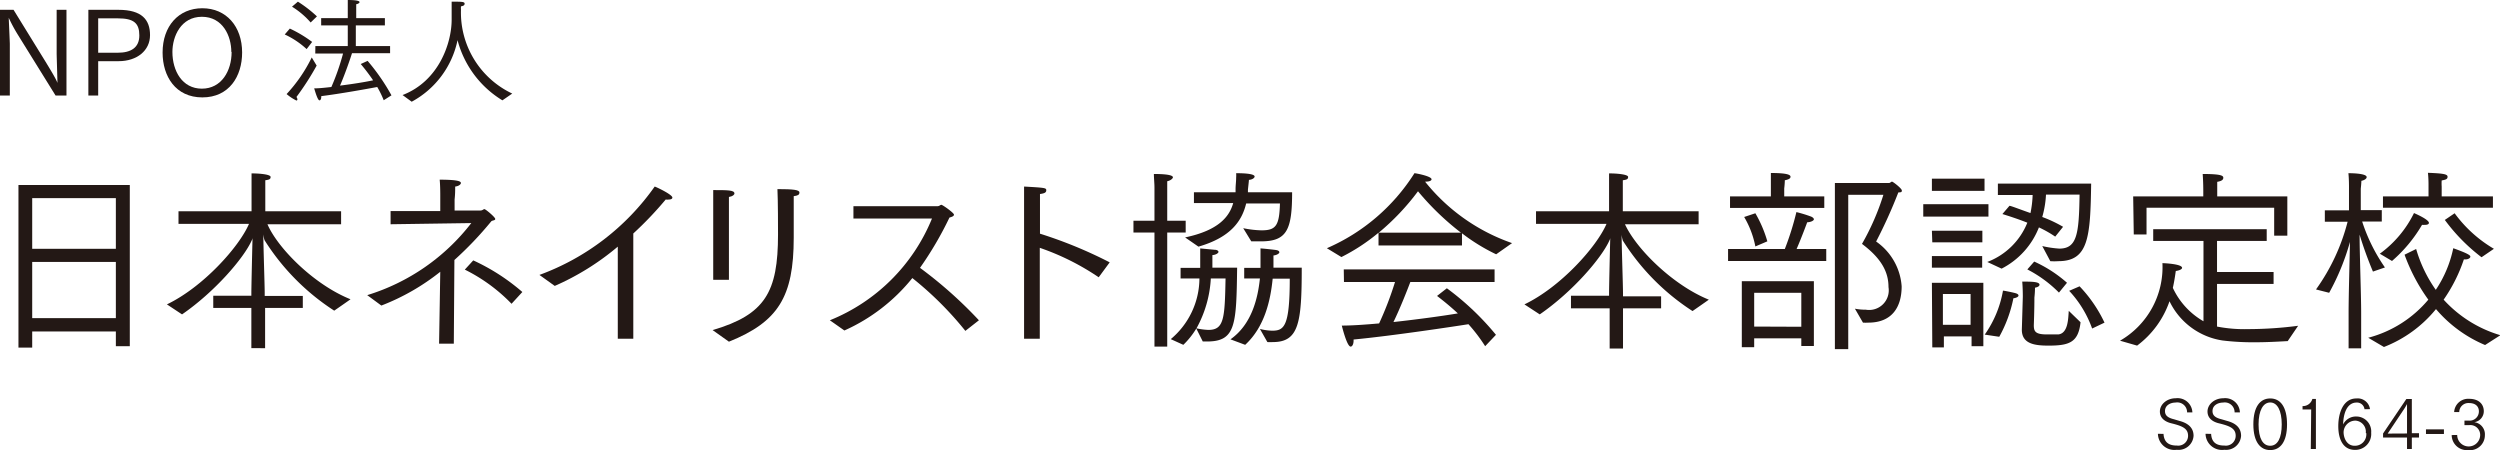
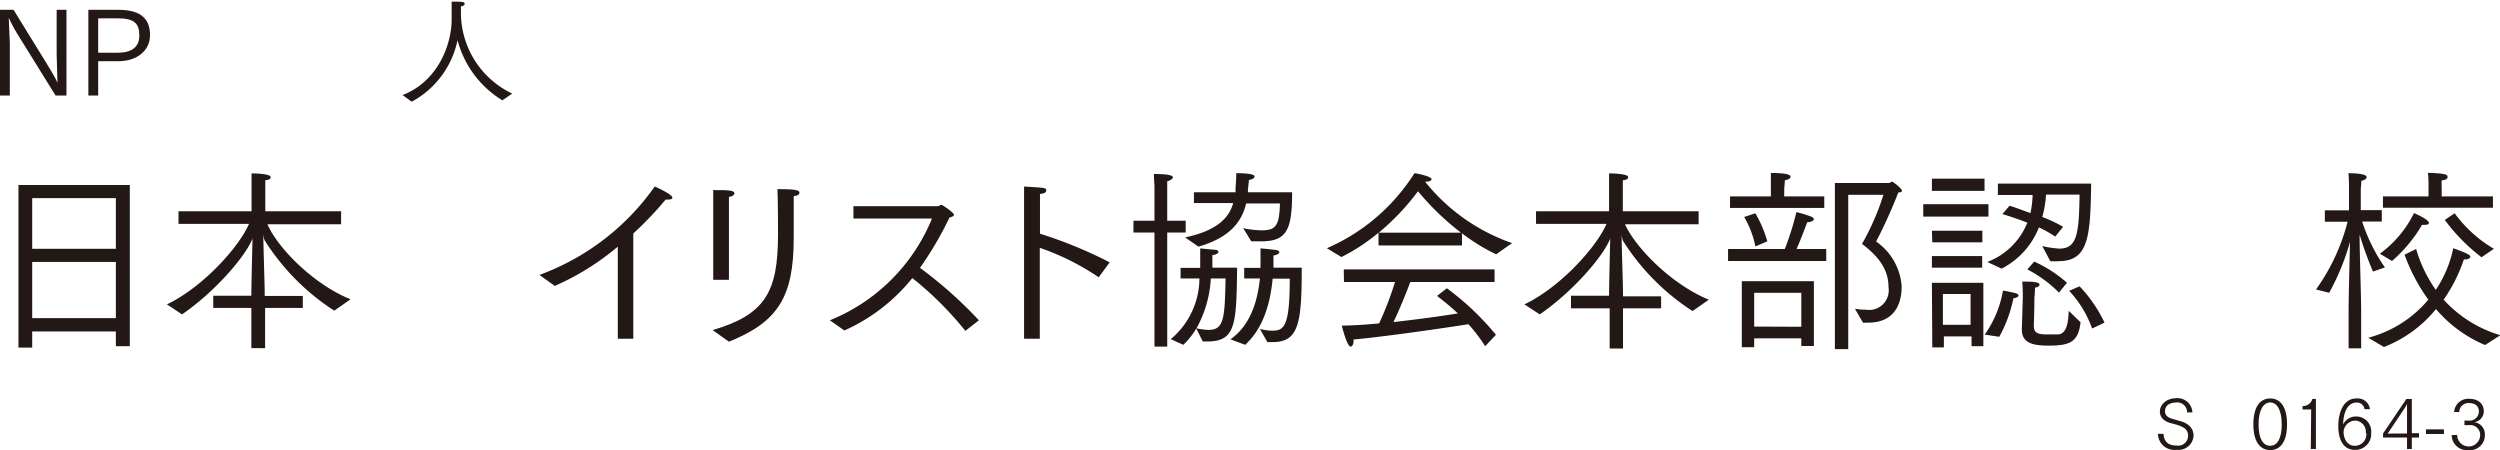
<svg xmlns="http://www.w3.org/2000/svg" width="254.62" height="45.84" viewBox="0 0 254.62 45.84">
  <defs>
    <style>
      .a {
        fill: #231815;
      }
    </style>
  </defs>
  <title>nail-jna-title</title>
  <g>
    <g>
      <path class="a" d="M0,1H1.38L4.74,6.45c.12.21,1,1.61,1.11,2,0-.34-.08-2.76-.08-3V1h1V9.73H5.66L1.82,3.54A15.81,15.81,0,0,1,.89,1.81C.9,2.12,1,4.27,1,4.49V9.73H0Z" />
      <path class="a" d="M9,1h3.07c2.37,0,3.21,1,3.21,2.58s-1.34,2.65-3.19,2.65H10V9.73H9Zm3,4.37c1.34,0,2.19-.52,2.19-1.76s-.55-1.74-2.17-1.74H10v3.5Z" />
-       <path class="a" d="M16.56,5.35c0-2.68,1.62-4.51,4.05-4.51s4.05,1.85,4.05,4.51c0,2.42-1.32,4.57-4.05,4.57S16.56,7.77,16.56,5.35Zm7-.06c0-1.62-.87-3.58-3-3.58s-3,2-3,3.58c0,1.93,1,3.74,3,3.74S23.59,7.22,23.59,5.29Z" />
-       <path class="a" d="M29.52,2.91a12.88,12.88,0,0,1,2.27,1.36L31.23,5A8.6,8.6,0,0,0,29,3.51Zm2.73,3.77a27.32,27.32,0,0,1-2.06,3.2.4.4,0,0,1,.1.24.11.11,0,0,1-.1.12,4.73,4.73,0,0,1-1-.66,15.28,15.28,0,0,0,2.56-3.73ZM30.34.17a12.82,12.82,0,0,1,1.94,1.5l-.64.62A8.37,8.37,0,0,0,29.74.68Zm1.78,4.52h3.3V2.59H32.71V1.85h2.71V1.2c0-.29,0-.73,0-1.2,1.14,0,1.2.16,1.2.22s-.12.18-.34.21c0,.34,0,.6,0,.77v.65h2.92v.74H36.24v2.1h3.49v.73H35.85c-.15.49-.69,2.08-1.22,3.3,1.29-.16,2.58-.37,3.37-.54a19.34,19.34,0,0,0-1.26-1.66l.7-.32a20.88,20.88,0,0,1,2.43,3.51l-.79.5a9.29,9.29,0,0,0-.66-1.35c-1,.19-3.83.7-5.7.93v.06c0,.24-.08.37-.18.37S32.29,10,32,9c.52,0,1.12-.07,1.75-.14a23.92,23.92,0,0,0,1.19-3.41H32.11Z" />
      <path class="a" d="M41,9.68C44.69,8.26,46,4.4,46,2c0-1,0-1.63,0-1.83,1,0,1.32,0,1.32.2s-.17.23-.37.28a2.22,2.22,0,0,0,0,.34,9.12,9.12,0,0,0,5.22,8.54l-1,.69a10.2,10.2,0,0,1-4.57-6.13,9.25,9.25,0,0,1-4.67,6.27Z" />
    </g>
    <g>
      <path class="a" d="M1.88,18.84H13.22V35.26H11.8v-1.5H3.28V35.4H1.88Zm9.92,6.5V20.18H3.28v5.16Zm0,7.06V26.68H3.28V32.4Z" />
      <path class="a" d="M17,31c3.68-1.76,7.36-5.86,8.36-8.2l-7.18,0V21.52h7.44V18.88c0-.12,0-.74,0-1.22.8,0,1.94.1,1.94.36s-.18.28-.54.34c0,.32,0,.8,0,.8v2.36h7.72v1.32l-7.5,0C28.3,25.3,32,29,35.7,30.48c-.1.08-1.66,1.16-1.66,1.16a23.38,23.38,0,0,1-7.1-7.18,3,3,0,0,1-.12-.6c0,1.24.14,5.18.14,6v.28h3.88v1.22H27v4.1H25.6v-4.1H21.72V30.12H25.6v-.28c0-.58.08-4.06.12-5.62a.57.57,0,0,1-.08.26c-.8,1.8-3.76,5.24-7.1,7.54Z" />
-       <path class="a" d="M37.4,30.06A21.26,21.26,0,0,0,48,22.72l-8.22.12V21.5l5.06,0V19.82s0-1-.06-1.52c2,0,2.16.2,2.16.34s-.22.32-.58.36c0,.3,0,.8-.06,1.32v1.12l2.62,0c.24,0,.3-.14.42-.14s1.1.82,1.1,1-.32.12-.42.26a36,36,0,0,1-3.74,3.92L46.22,35h-1.5l.12-7.32a22.67,22.67,0,0,1-6,3.44Zm10.8-3.54a20.89,20.89,0,0,1,5,3.22l-1.1,1.2a17.24,17.24,0,0,0-4.76-3.48Z" />
      <path class="a" d="M54.94,28A24.76,24.76,0,0,0,66.68,19c.2.06,1.8.82,1.8,1.12,0,.12-.12.2-.36.2a1,1,0,0,1-.32,0,35.8,35.8,0,0,1-3.3,3.46V34.5H62.92l0-9.38a26.2,26.2,0,0,1-6.42,4Z" />
      <path class="a" d="M72.58,33.62c5.36-1.58,6.66-3.88,6.66-9.74,0-.72,0-3.42-.06-4.62,1.64,0,2.24.08,2.24.34s-.18.32-.58.38c0,.5,0,.94,0,1.34v.4c0,.62,0,1.58,0,1.94v.56c0,6-1.58,8.56-6.6,10.58Zm.06-11.94V21.1c0-.52,0-1.26,0-1.74,1.44,0,2.16,0,2.16.34,0,.14-.18.3-.56.36,0,.62,0,1.72,0,1.72V28.5H72.64Z" />
      <path class="a" d="M84.52,32.62a18.85,18.85,0,0,0,10.4-10.36l-8,0V21l8.56,0c.2,0,.28-.14.4-.14s1.28.82,1.28,1-.28.24-.46.3a35.29,35.29,0,0,1-3,5.12,43.55,43.55,0,0,1,6,5.34l-1.38,1.08a34.3,34.3,0,0,0-5.4-5.38A18.63,18.63,0,0,1,86,33.66Z" />
      <path class="a" d="M104.3,20.84s0-1.1,0-1.84c2.16.12,2.26.14,2.26.38s-.2.32-.64.38c0,.46,0,.9,0,1.2V23.8a44.78,44.78,0,0,1,7.1,2.92l-1.12,1.52a25.27,25.27,0,0,0-6-3v9.26H104.3Z" />
      <path class="a" d="M117.58,23.68h-2.14v-1.2h2.14l0-3.38c0-.42-.06-1-.06-1.38,1.82,0,1.94.24,1.94.34s-.2.32-.58.4c0,.24,0,.64,0,.92v3.1h1.88v1.2h-1.88V35.3h-1.3Zm1.66,10.86a8.11,8.11,0,0,0,2.92-6.18h-1.92V27.28h2v-.34c0-1.36,0-1.42,0-1.64l1.48.14c.26,0,.38.12.38.22s-.24.3-.62.32c0,.1,0,.64,0,1v.28H126c-.08,5.78-.12,7.52-3.06,7.52l-.44,0-.66-1.32a8,8,0,0,1-1.32,1.66Zm1.46-10.36c3.44-.72,4.52-2.14,4.9-3.5h-4v-1.1h4.24c0-.12,0-.22,0-.32,0-.36.06-.8.06-1.18a3.1,3.1,0,0,0,0-.44c.36,0,1.88,0,1.88.34,0,.14-.24.32-.58.34,0,.12-.08.78-.1,1l0,.26h4.5c0,3.8-.52,5-3.16,5-.34,0-.68,0-1,0l-.82-1.34a10.23,10.23,0,0,0,1.86.22c1.46,0,1.82-.46,1.88-2.74h-3.44c-.42,1.74-1.52,3.44-4.86,4.4Zm2.62,4.18a11.76,11.76,0,0,1-1.46,5.08,6.59,6.59,0,0,0,1.22.16c1.6,0,1.66-1.2,1.74-5.24Zm2,6.2c2.2-1.54,2.8-4.26,3-6.2h-1.6V27.28h1.66v-.34c0-.52,0-1.06,0-1.64.14,0,1.28.12,1.56.16s.36.14.36.24-.22.28-.6.32c0,.08,0,.62,0,1l0,.24h2.88c0,5.58-.28,7.58-2.94,7.58a5.27,5.27,0,0,1-.56,0l-.76-1.34a5.31,5.31,0,0,0,1.24.18c1.22,0,1.8-.4,1.8-5.3h-1.74c-.22,2.22-.82,4.92-2.8,6.74Z" />
      <path class="a" d="M135.14,25.28a19.9,19.9,0,0,0,8.92-7.64c.12,0,1.74.3,1.74.62,0,.12-.18.24-.6.24h-.06A19.54,19.54,0,0,0,154,24.76l-1.62,1.14a19.26,19.26,0,0,1-3.48-2.14V25H140.4V23.7a19.62,19.62,0,0,1-3.78,2.48Zm1.72,2.16h15.36v1.28h-8.58c-.24.64-1,2.6-1.72,4.08,2.54-.28,5-.62,6.56-.88-.64-.6-1.34-1.18-2.12-1.78l1-.78a27.57,27.57,0,0,1,5,4.74l-1.1,1.16a16.85,16.85,0,0,0-1.7-2.24c-1.26.2-7.7,1.18-11.7,1.56v.12c0,.32-.12.6-.3.6-.38,0-.88-2.06-.9-2.14,1.1,0,2.42-.1,3.8-.22a34.1,34.1,0,0,0,1.62-4.22h-5.2ZM148.8,23.7a27.19,27.19,0,0,1-4.38-4.22,24.38,24.38,0,0,1-4,4.22Z" />
      <path class="a" d="M155.26,31c3.68-1.76,7.36-5.86,8.36-8.2l-7.18,0V21.52h7.44V18.88c0-.12,0-.74,0-1.22.8,0,1.94.1,1.94.36s-.18.28-.54.34c0,.32,0,.8,0,.8v2.36h7.72v1.32l-7.5,0c1.14,2.5,4.88,6.2,8.54,7.68-.1.08-1.66,1.16-1.66,1.16a23.38,23.38,0,0,1-7.1-7.18,3,3,0,0,1-.12-.6c0,1.24.14,5.18.14,6v.28h3.88v1.22h-3.88v4.1h-1.36v-4.1H160V30.12h3.88v-.28c0-.58.08-4.06.12-5.62a.57.57,0,0,1-.08.26c-.8,1.8-3.76,5.24-7.1,7.54Z" />
      <path class="a" d="M176,25.36h5.78a29.07,29.07,0,0,0,1.18-3.76,13.75,13.75,0,0,1,1.5.46c.18.08.28.18.28.28s-.24.28-.68.3c0,0-.58,1.58-1.08,2.72H186v1.22H176ZM176.2,20h4.16V18.92c0-.12,0-.8,0-1.3,1.72,0,2,.2,2,.38s-.18.28-.58.36c0,.34-.06.84-.06.84V20h4.08v1.18H176.2Zm1.2,8.64h7.34v6.6h-1.28v-.78h-4.8v.9H177.4Zm1.38-3.54a9.46,9.46,0,0,0-1.14-3l1.14-.38A12.62,12.62,0,0,1,180,24.58Zm4.68,8.18V29.82h-4.8v3.44Zm3.42-14.64h5.5c.14,0,.22-.14.32-.14s1,.7,1,.9-.1.18-.36.2a50.26,50.26,0,0,1-2.26,5,6.07,6.07,0,0,1,2.6,4.56c0,2.14-1,3.7-3.4,3.7a4.87,4.87,0,0,1-.54,0l-.82-1.42a5.48,5.48,0,0,0,1.1.1,2,2,0,0,0,2.32-2.3c0-1.52-.7-2.9-2.7-4.4a25.1,25.1,0,0,0,2.18-5h-3.58l0,15.72h-1.36Z" />
      <path class="a" d="M195.88,20.8h6.64v1.26h-6.64Zm.88-2.6h5.36v1.24h-5.36Zm0,10.6H202v6.46h-1.2v-1h-2.82v1.12h-1.18Zm0-5.3h5.14v1.18H196.8Zm0,2.58h5.12v1.18h-5.12Zm3.94,7V29.94h-2.82v3.14Zm1.44,1A11.06,11.06,0,0,0,204,29.6c.08,0,.82.14,1.28.26q.3.09.3.24c0,.12-.2.24-.52.28a13.52,13.52,0,0,1-1.44,3.92Zm.26-7.4a7.11,7.11,0,0,0,4.08-4c-.86-.34-1.76-.64-2.54-.88l.72-.84c.14,0,1,.34,2.14.74a10.77,10.77,0,0,0,.22-1.84h-3.54V18.7l9.5,0c-.08,5.44-.26,7.9-3.34,7.9a5.77,5.77,0,0,1-.82,0L208,25.06a10.45,10.45,0,0,0,1.74.26c1.82,0,2-1.54,2.06-5.5h-3.42A10,10,0,0,1,208,22.1a13.24,13.24,0,0,1,2.12,1l-.8,1a11.42,11.42,0,0,0-1.66-.94,8,8,0,0,1-3.8,4.2Zm3.62,3.54s0-.92-.06-1.54c.9,0,1.76,0,1.76.32,0,.12-.14.24-.46.3q0,.45-.06,1c0,1.26-.06,2.82-.06,2.82,0,.62.14.94,1.32.94.42,0,1,0,1.18,0,1-.12,1-1.62,1.06-2.4l1.2,1.16c-.22,2.06-1.16,2.38-3.26,2.38-1.42,0-2.72-.18-2.72-1.62v0Zm1.16-3.58a13.34,13.34,0,0,1,3.34,2.16l-.82,1a12.71,12.71,0,0,0-3.22-2.36Zm4.62,2.52a13.93,13.93,0,0,1,2.54,3.7l-1.26.6a11.09,11.09,0,0,0-2.34-3.84Z" />
-       <path class="a" d="M215.92,34.7a8.65,8.65,0,0,0,4.32-7.9s2,.06,2,.48c0,.12-.22.26-.64.32-.06.42-.14,1-.3,1.72a7.62,7.62,0,0,0,3.12,3.4V24.54H219.3v-1.2h11.56v1.2H225.8V27.7h5.76v1.22H225.8v4.34a14.63,14.63,0,0,0,3.18.26,39.77,39.77,0,0,0,5.08-.34L233,34.74c-1.06.06-2.2.12-3.36.12a25.85,25.85,0,0,1-3.26-.18,7.18,7.18,0,0,1-5.42-4,9.48,9.48,0,0,1-3.3,4.52ZM217.26,20h7.14v-.6s0-.86-.06-1.68c1.82,0,2.1.16,2.1.38s-.18.34-.62.42c0,.48,0,1,0,1V20h7.14v4l-1.34,0V21.16h-13v2.72h-1.3Z" />
      <path class="a" d="M239.2,31.78c0-1.52.1-5.16.14-7.14a24,24,0,0,1-2.12,5.18l-1.34-.34a20.57,20.57,0,0,0,3.22-6.9h-2.32V21.42h2.46V19s0-.84-.06-1.36c.18,0,1.86,0,1.86.4,0,.14-.18.3-.54.38,0,.26-.06.8-.06.8v2.18h2.14v1.16h-2a17.82,17.82,0,0,0,2.32,4.68l-1.22.42a39.49,39.49,0,0,1-1.36-3.76c0,2,.16,6,.16,8v3.58H239.2Zm2,2.62a11.94,11.94,0,0,0,6.12-3.88,18.59,18.59,0,0,1-2.42-4.58l1.18-.58a13.84,13.84,0,0,0,2,4.16,11.94,11.94,0,0,0,1.78-4.24c1.5.54,1.74.72,1.74.86s-.22.28-.5.28l-.16,0a16.07,16.07,0,0,1-2.06,4.1,12.63,12.63,0,0,0,5.78,3.62l-1.56,1a13.33,13.33,0,0,1-5-3.66,12.81,12.81,0,0,1-5.3,3.86Zm1.18-8.56a11.18,11.18,0,0,0,3.48-4.14s1.52.64,1.52,1c0,.12-.14.2-.38.2a2,2,0,0,1-.32,0,14.57,14.57,0,0,1-3.06,3.68ZM242.7,20h4.64V18.74s0-.64-.06-1.14c1.58.06,2,.14,2,.4s-.2.3-.6.38a4.82,4.82,0,0,0,0,.62v1h5.22v1.16H242.7ZM250,21.72a13.22,13.22,0,0,0,4,3.62l-1.26.86A18.64,18.64,0,0,1,249,22.4Z" />
    </g>
    <g>
      <path class="a" d="M220.35,44.19c.06,1,.72,1.19,1.37,1.19a1,1,0,0,0,1.13-1c0-.77-.64-1-1.67-1.26-.62-.14-1.2-.5-1.2-1.21s.69-1.35,1.63-1.35A1.51,1.51,0,0,1,223.29,42h-.54a1,1,0,0,0-1.18-1c-.46,0-1.07.24-1.07.87,0,.44.29.68.91.83l.57.17c.75.2,1.43.61,1.43,1.52a1.53,1.53,0,0,1-1.71,1.42,1.68,1.68,0,0,1-1.92-1.63Z" />
-       <path class="a" d="M225.2,44.19c.05,1,.71,1.19,1.36,1.19a1,1,0,0,0,1.14-1c0-.77-.64-1-1.68-1.26-.62-.14-1.19-.5-1.19-1.21s.69-1.35,1.63-1.35A1.5,1.5,0,0,1,228.13,42h-.54a1,1,0,0,0-1.17-1c-.47,0-1.08.24-1.08.87,0,.44.29.68.91.83l.58.17c.75.2,1.42.61,1.42,1.52a1.53,1.53,0,0,1-1.7,1.42,1.68,1.68,0,0,1-1.92-1.63Z" />
      <path class="a" d="M229.5,43.22c0-1.8.69-2.64,1.72-2.64s1.71.85,1.71,2.64-.69,2.62-1.71,2.62S229.5,45,229.5,43.22Zm2.89,0c0-1.42-.46-2.23-1.17-2.23s-1.19.79-1.19,2.23.44,2.18,1.19,2.18S232.39,44.61,232.39,43.22Z" />
      <path class="a" d="M235.39,41.7h-.88v-.34a1,1,0,0,0,1-.73h.36v5.1h-.52Z" />
      <path class="a" d="M240.82,41.68A.77.77,0,0,0,240,41c-.72,0-1.31.67-1.36,2.23a1.46,1.46,0,0,1,1.36-.81,1.52,1.52,0,0,1,1.5,1.65,1.62,1.62,0,0,1-1.65,1.75c-1.2,0-1.7-1.06-1.7-2.42s.51-2.82,1.85-2.82a1.27,1.27,0,0,1,1.38,1.09Zm.13,2.43a1.13,1.13,0,0,0-1.06-1.27,1.21,1.21,0,0,0-1.2,1.17c0,.6.33,1.39,1.12,1.39A1.16,1.16,0,0,0,241,44.11Z" />
      <path class="a" d="M242.71,44.15l2.37-3.51h.56v3.48h.73v.44h-.73v1.17h-.49V44.56h-2.44Zm2.44,0v-1c0-.1,0-1.61,0-2a6.08,6.08,0,0,1-.4.66l-1.57,2.35Z" />
      <path class="a" d="M247.08,43.73h1.83v.47h-1.83Z" />
      <path class="a" d="M250.26,44.3a1.17,1.17,0,0,0,2.34,0,1,1,0,0,0-1.13-1H251v-.46h.47a.94.94,0,0,0,1-.95c0-.43-.28-.84-1-.84a.93.93,0,0,0-1,.92h-.52a1.43,1.43,0,0,1,1.54-1.35c.91,0,1.48.49,1.48,1.27A1.13,1.13,0,0,1,252,43a1.24,1.24,0,0,1,1.08,1.33,1.52,1.52,0,0,1-1.71,1.51,1.54,1.54,0,0,1-1.67-1.53Z" />
    </g>
  </g>
</svg>